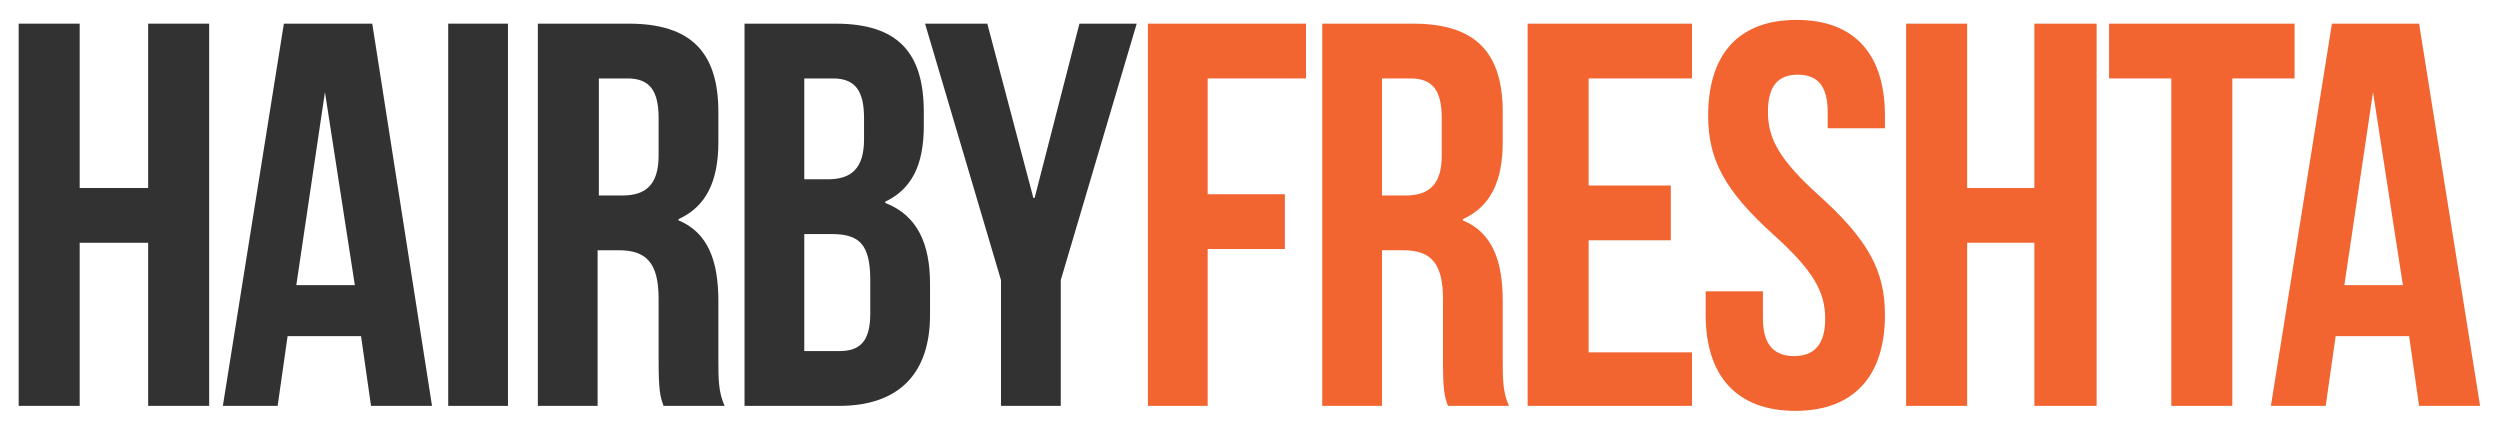
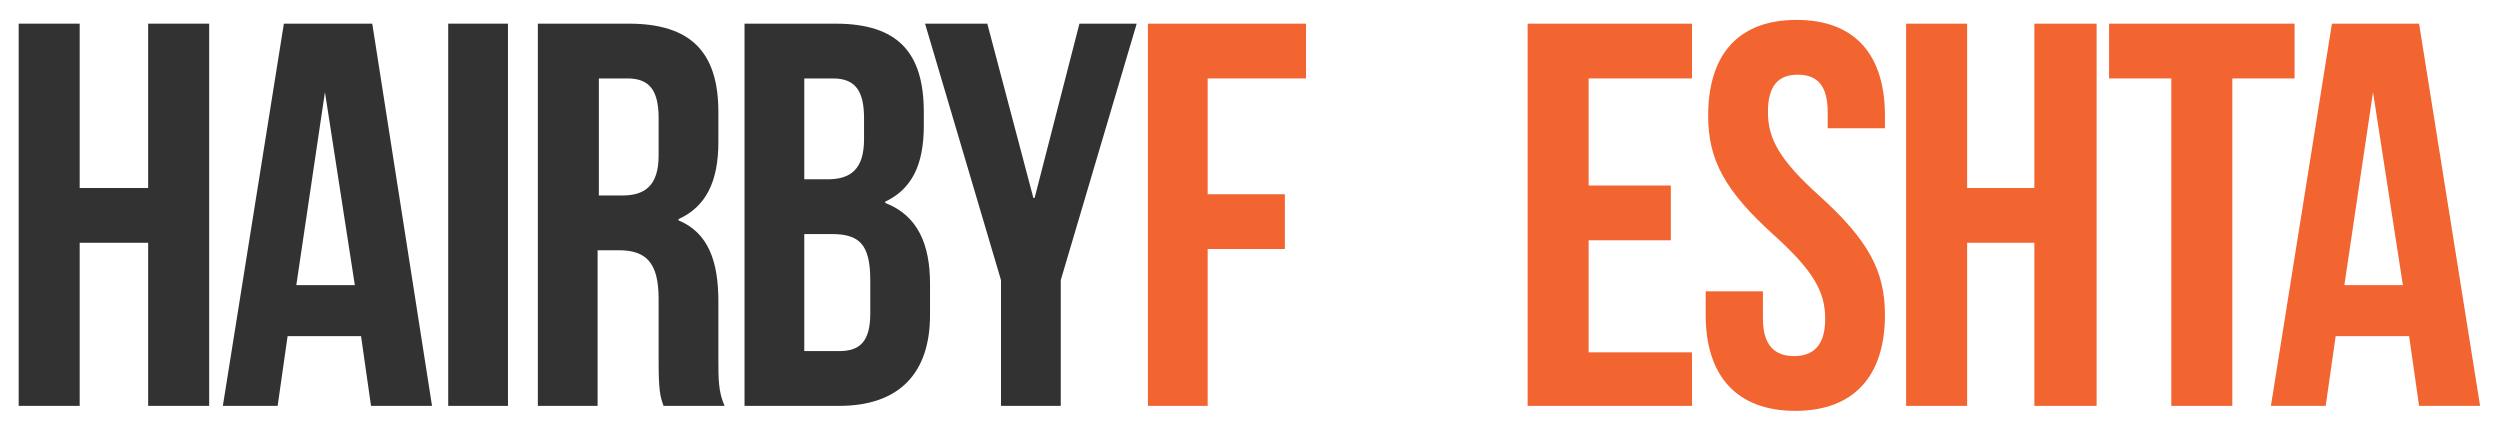
<svg xmlns="http://www.w3.org/2000/svg" version="1.1" id="Layer_1" x="0px" y="0px" viewBox="0 0 200.8 34.6" style="enable-background:new 0 0 200.8 34.6;" xml:space="preserve">
  <style type="text/css">
	.st0{fill:#323232;}
	.st1{fill:#F26531;}
</style>
  <g>
    <polygon class="st0" points="11.9,1.9 11.9,15.1 6.4,15.1 6.4,1.9 1.5,1.9 1.5,32.6 6.4,32.6 6.4,19.5 11.9,19.5 11.9,32.6    16.8,32.6 16.8,1.9  " />
    <path class="st0" d="M26.1,7.4L26.1,7.4l2.4,15.5h-4.7L26.1,7.4z M22.8,1.9l-4.9,30.7h4.4l0.8-5.6h5.9l0.8,5.6h4.9L29.9,1.9H22.8z" />
    <rect x="36" y="1.9" class="st0" width="4.8" height="30.7" />
    <g>
      <path class="st0" d="M48.1,6.3v9.4h1.9c1.8,0,2.9-0.8,2.9-3.2v-3c0-2.2-0.7-3.2-2.5-3.2H48.1z M53.3,32.6    c-0.3-0.8-0.4-1.3-0.4-3.8V24c0-2.9-1-3.9-3.2-3.9h-1.7v12.5h-4.8V1.9h7.3c5,0,7.2,2.3,7.2,7.1v2.4c0,3.2-1,5.2-3.2,6.2v0.1    c2.4,1,3.2,3.3,3.2,6.5v4.7c0,1.5,0,2.6,0.5,3.7H53.3z" />
      <path class="st0" d="M64.6,18.8v9.4h2.8c1.6,0,2.5-0.7,2.5-3v-2.7c0-2.9-0.9-3.7-3.1-3.7H64.6z M64.6,6.3v8.1h1.9    c1.8,0,2.9-0.8,2.9-3.2V9.5c0-2.2-0.7-3.2-2.5-3.2H64.6z M74.2,9v1.1c0,3.2-1,5.1-3.1,6.1v0.1c2.6,1,3.6,3.3,3.6,6.5v2.5    c0,4.7-2.5,7.3-7.3,7.3h-7.6V1.9h7.3C72.1,1.9,74.2,4.2,74.2,9" />
    </g>
    <polygon class="st0" points="86.7,1.9 83.1,15.9 83,15.9 79.3,1.9 74.3,1.9 80.4,22.5 80.4,32.6 85.2,32.6 85.2,22.5 91.3,1.9  " />
    <polygon class="st1" points="92.2,1.9 92.2,32.6 97,32.6 97,20 103.2,20 103.2,15.6 97,15.6 97,6.3 104.9,6.3 104.9,1.9  " />
    <g>
-       <path class="st1" d="M111,6.3v9.4h1.9c1.8,0,2.9-0.8,2.9-3.2v-3c0-2.2-0.7-3.2-2.5-3.2H111z M116.3,32.6c-0.3-0.8-0.4-1.3-0.4-3.8    V24c0-2.9-1-3.9-3.2-3.9H111v12.5h-4.8V1.9h7.3c5,0,7.2,2.3,7.2,7.1v2.4c0,3.2-1,5.2-3.2,6.2v0.1c2.4,1,3.2,3.3,3.2,6.5v4.7    c0,1.5,0,2.6,0.5,3.7H116.3z" />
-     </g>
+       </g>
    <polygon class="st1" points="122.7,1.9 122.7,32.6 135.9,32.6 135.9,28.3 127.6,28.3 127.6,19.3 134.2,19.3 134.2,14.9 127.6,14.9    127.6,6.3 135.9,6.3 135.9,1.9  " />
    <g>
      <path class="st1" d="M144.3,1.6c4.7,0,7.1,2.8,7.1,7.7v1h-4.6V9c0-2.2-0.9-3-2.4-3c-1.5,0-2.4,0.8-2.4,3c0,2.2,1,3.9,4.1,6.7    c4,3.6,5.3,6.1,5.3,9.6c0,4.9-2.5,7.7-7.2,7.7s-7.2-2.8-7.2-7.7v-1.9h4.6v2.2c0,2.2,1,3,2.5,3c1.5,0,2.5-0.8,2.5-3    c0-2.2-1-3.9-4.1-6.7c-4-3.6-5.3-6.1-5.3-9.6C137.2,4.4,139.6,1.6,144.3,1.6" />
    </g>
    <polygon class="st1" points="163.4,1.9 163.4,15.1 158,15.1 158,1.9 153.1,1.9 153.1,32.6 158,32.6 158,19.5 163.4,19.5    163.4,32.6 168.4,32.6 168.4,1.9  " />
    <polygon class="st1" points="169.4,1.9 169.4,6.3 174.4,6.3 174.4,32.6 179.3,32.6 179.3,6.3 184.3,6.3 184.3,1.9  " />
    <path class="st1" d="M190.6,7.4L190.6,7.4l2.4,15.5h-4.7L190.6,7.4z M187.3,1.9l-4.9,30.7h4.4l0.8-5.6h5.9l0.8,5.6h4.9v0l-4.9-30.7   H187.3z" />
  </g>
</svg>